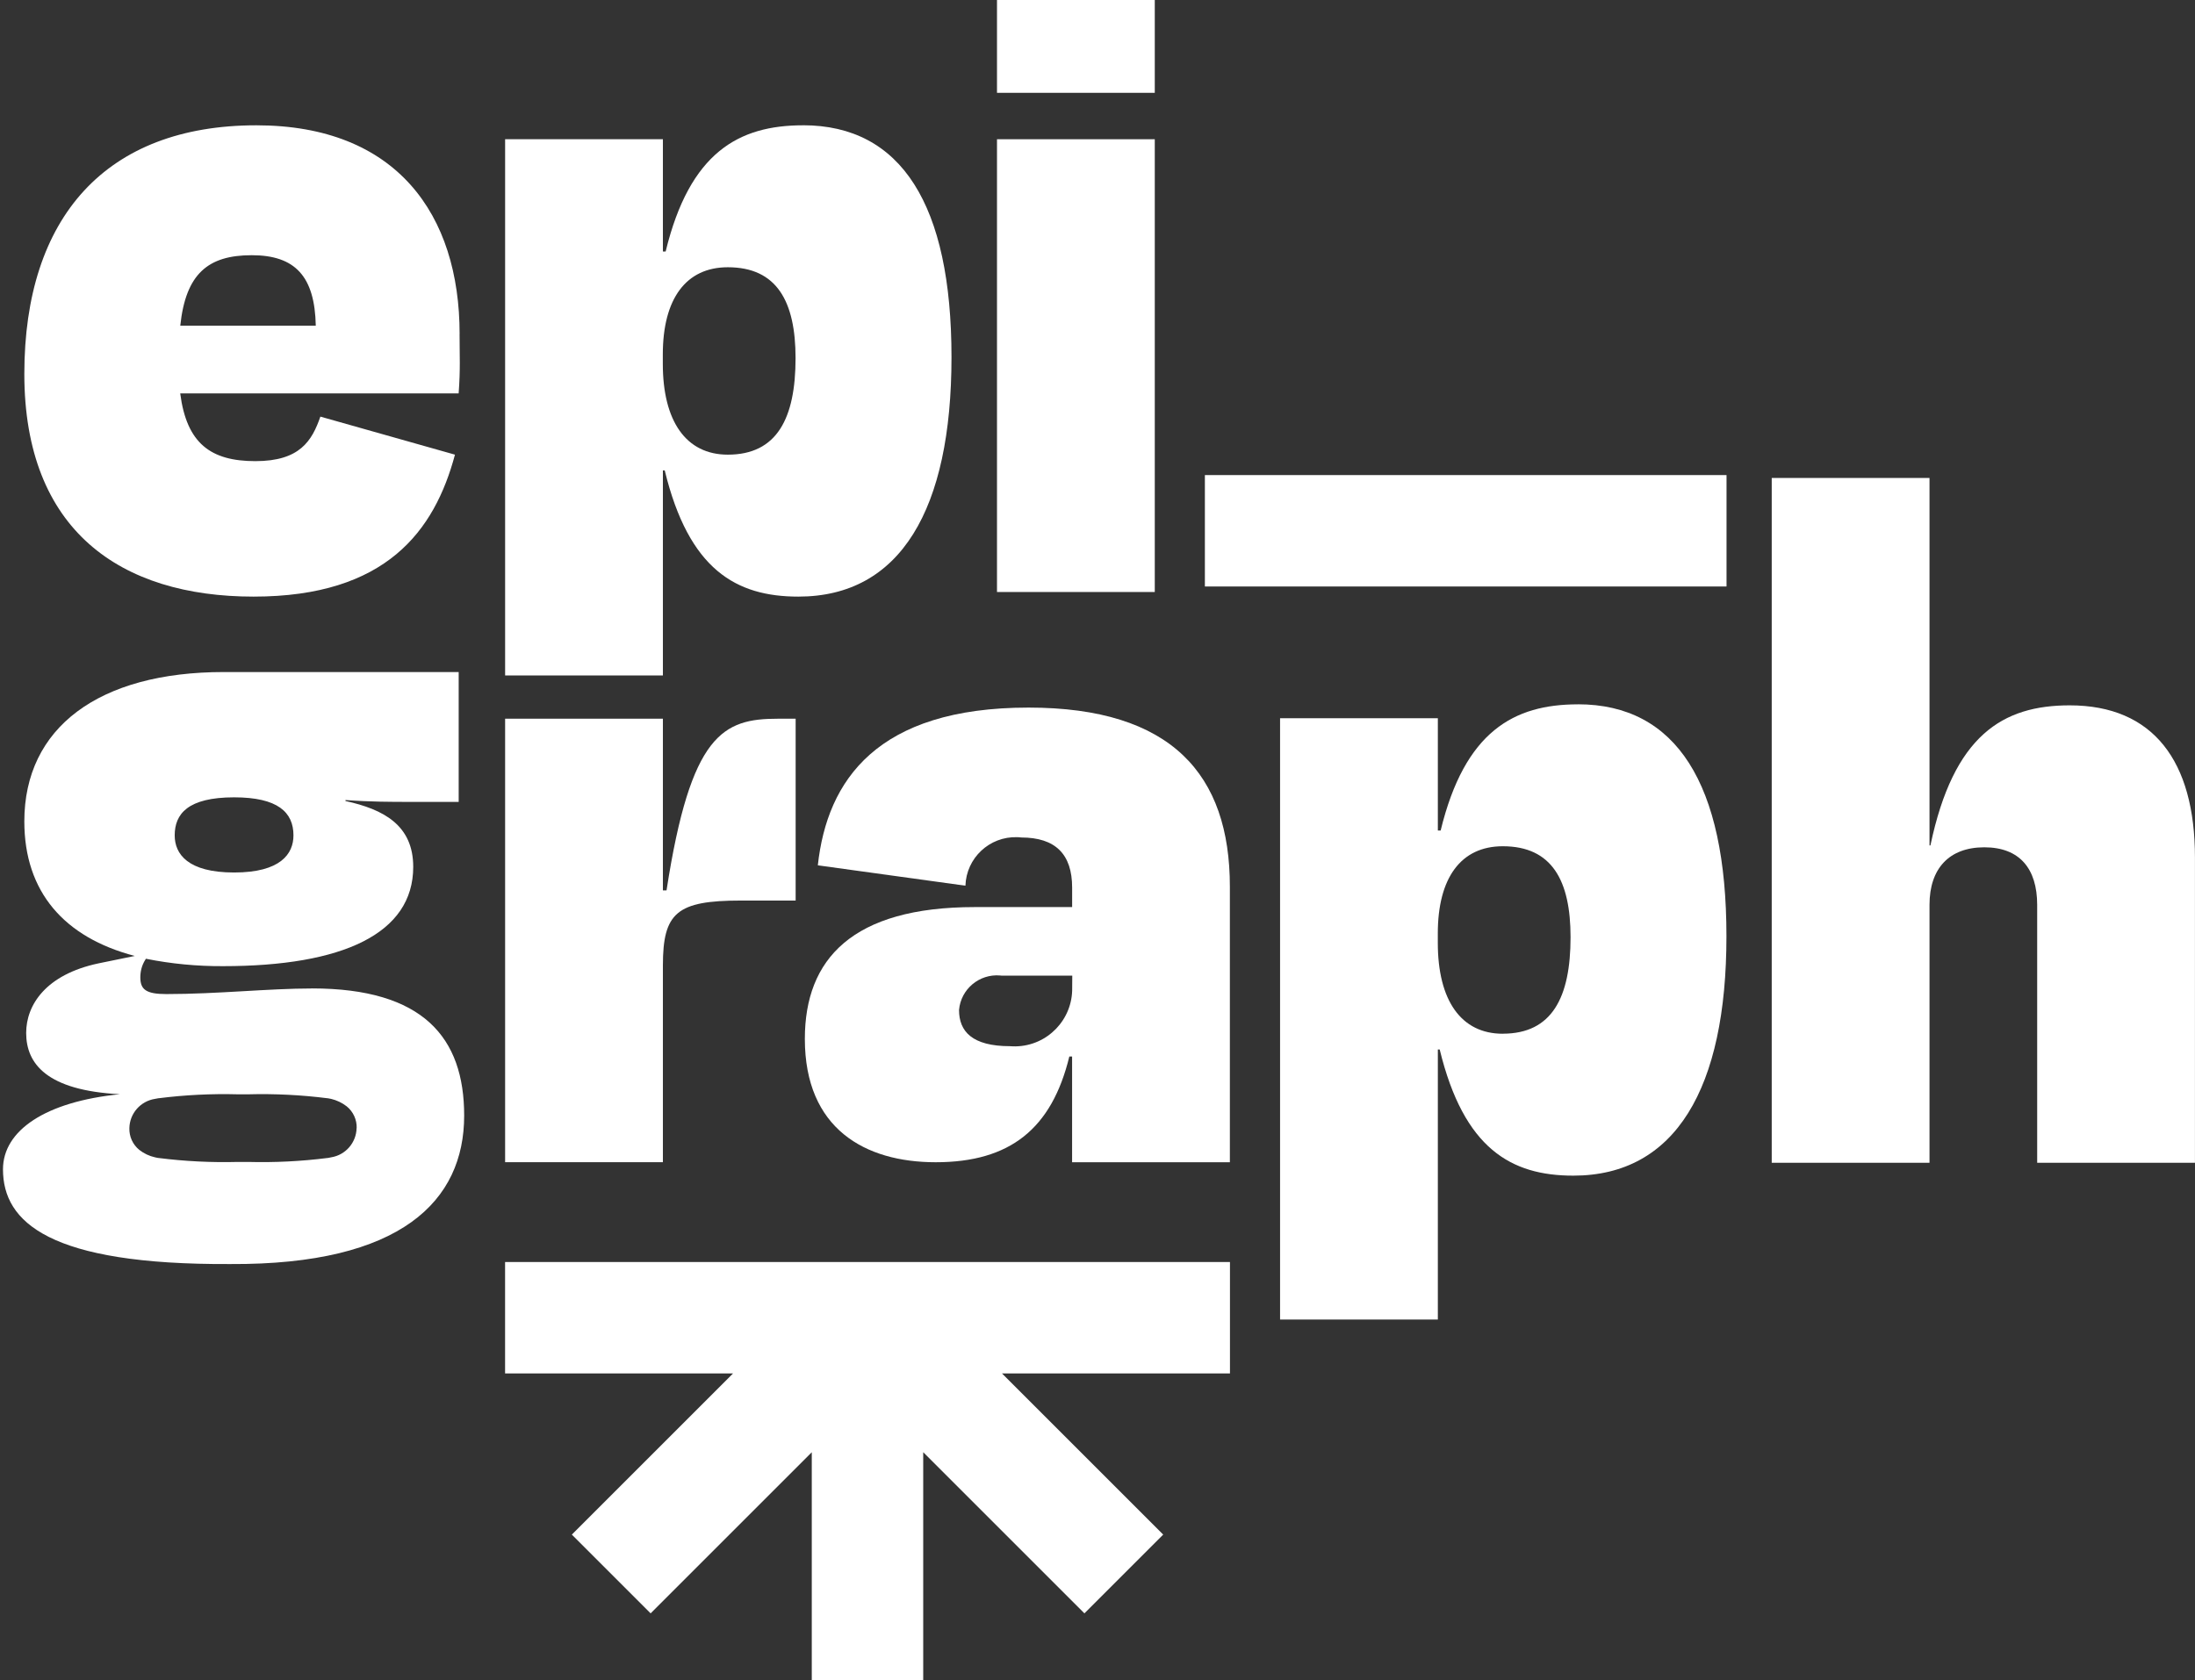
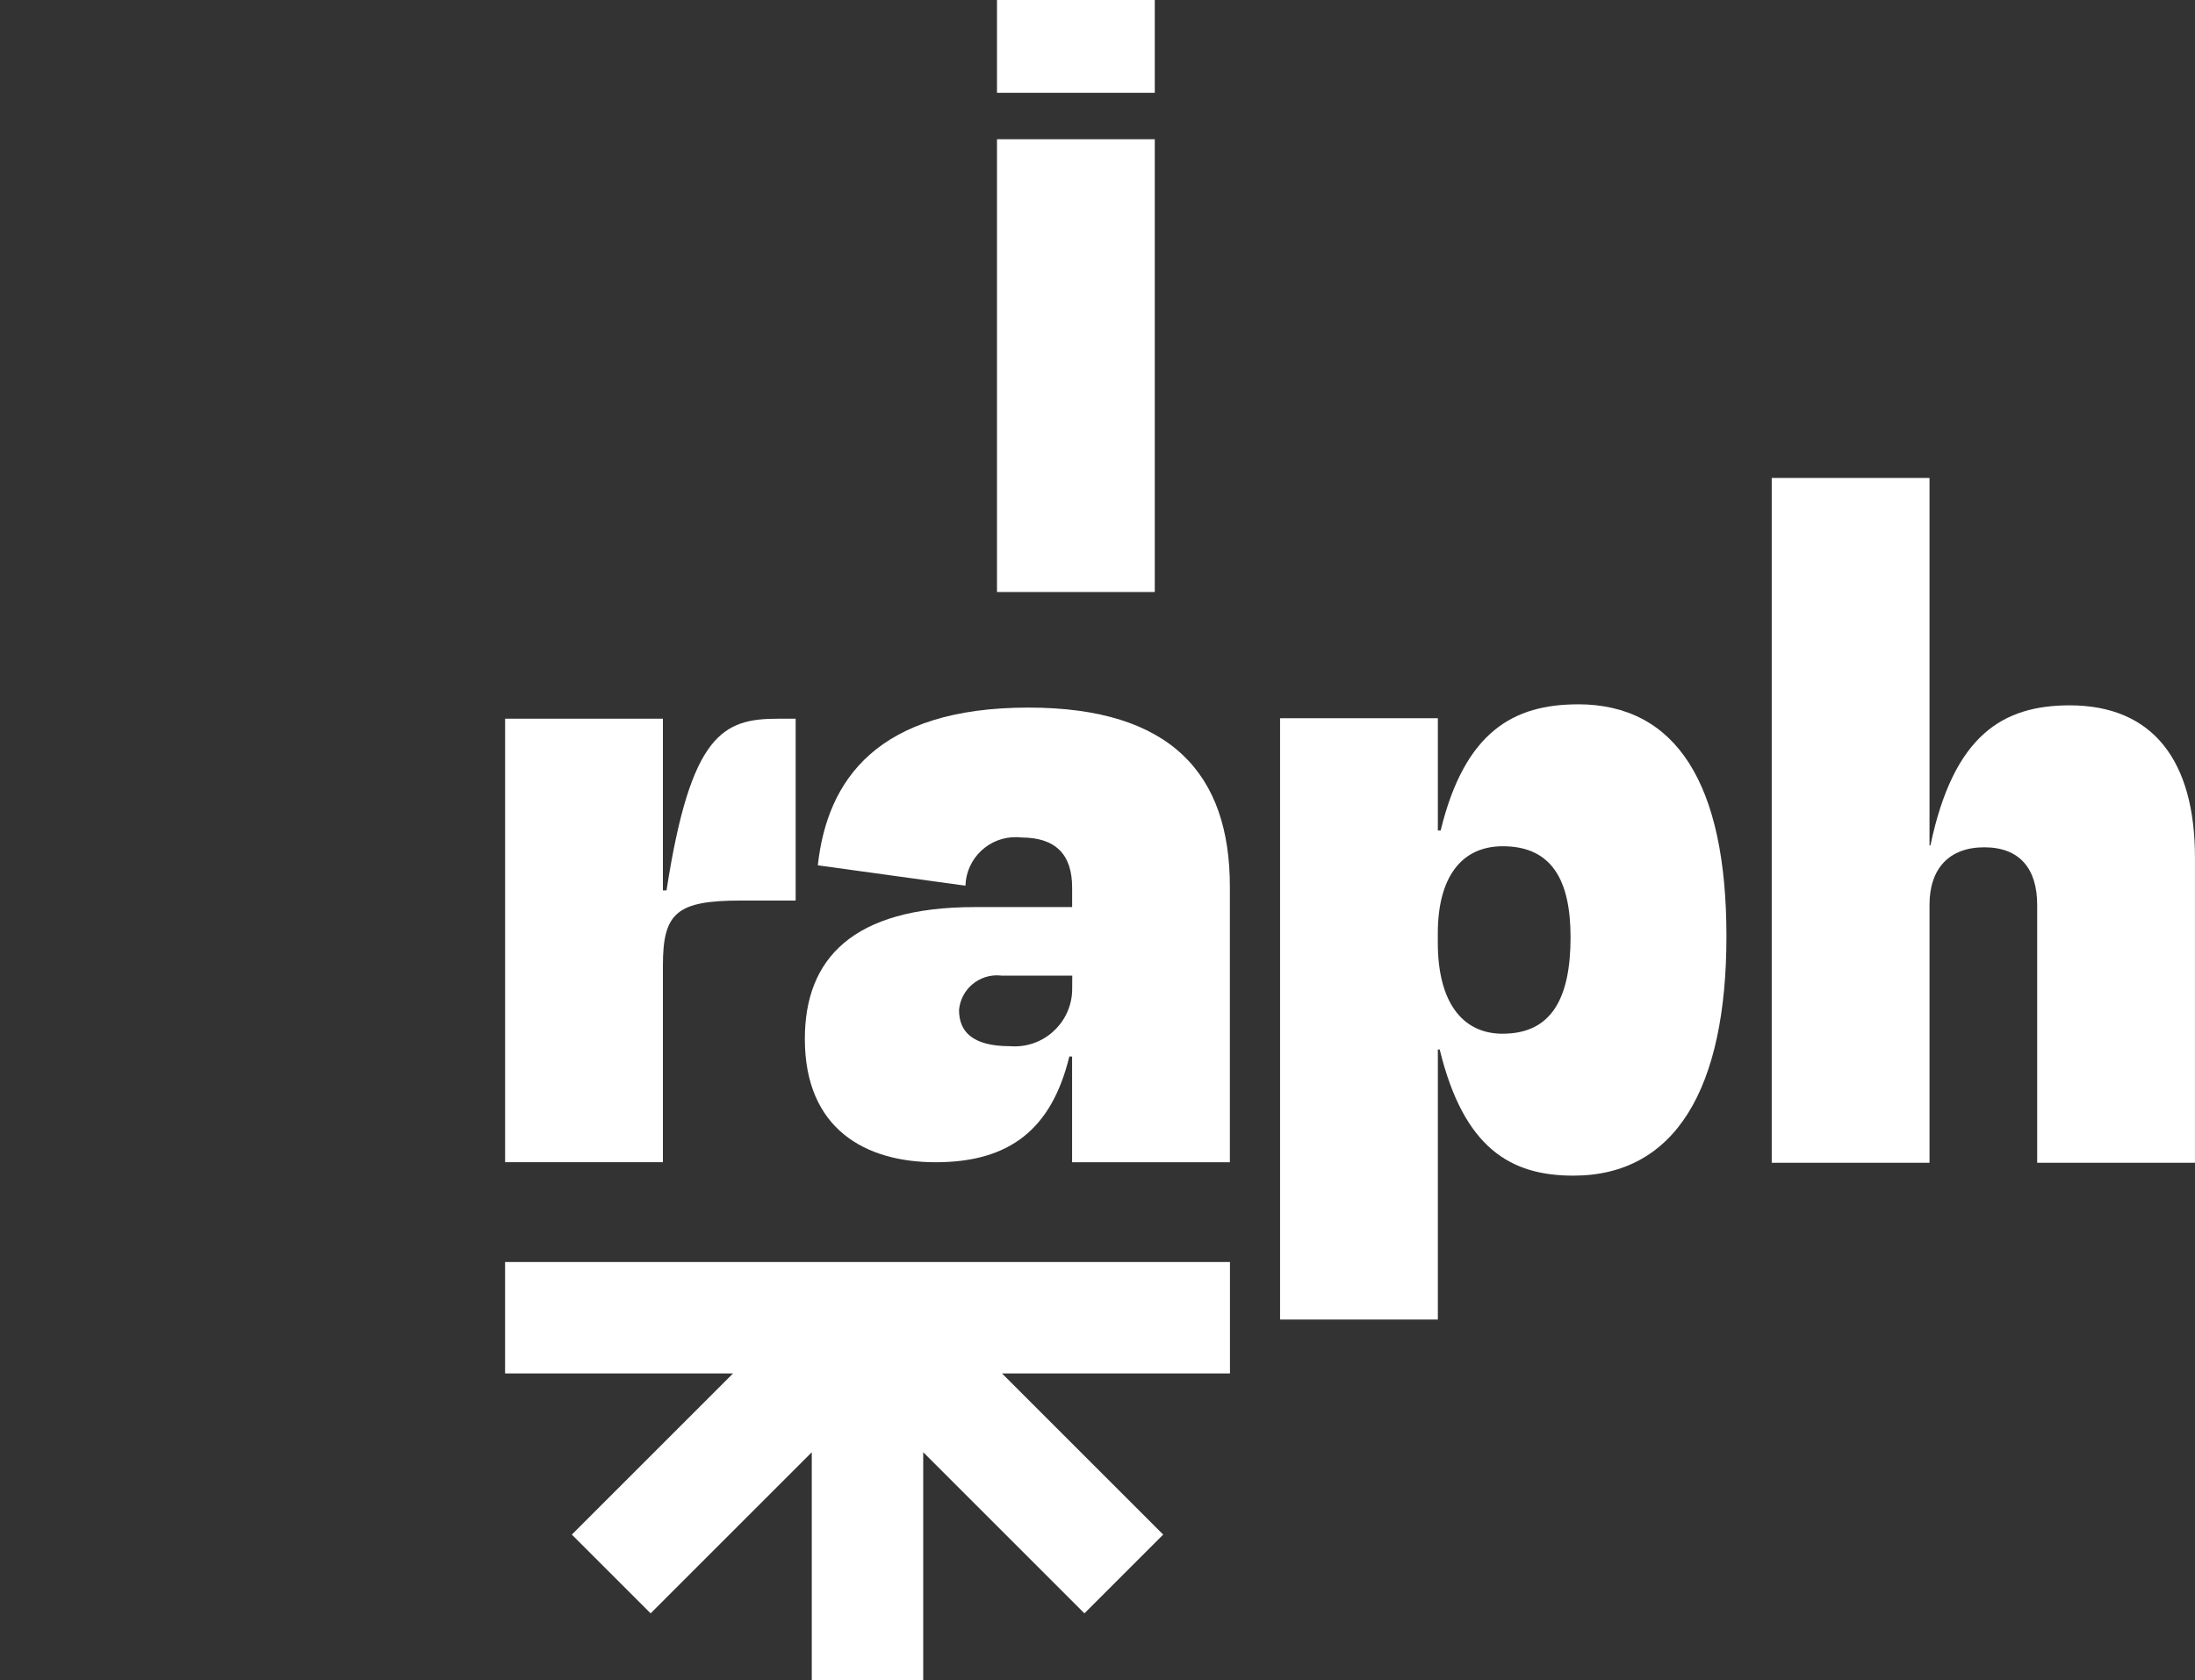
<svg xmlns="http://www.w3.org/2000/svg" viewBox="0 0 500.69 383.35">
  <rect x="0" y="0" width="500.69" height="383.35" fill="#333333" stroke="none" />
  <defs>
    <style>      .cls-1, .cls-2 {        isolation: isolate;      }      .cls-3 {        fill: #fff;      }      .cls-2 {        mix-blend-mode: exclusion;      }    </style>
  </defs>
  <g class="cls-1">
    <g id="Calque_1">
      <g id="Logo" class="cls-2">
        <path id="h" class="cls-3" d="M472.11,160.94c-15.25,0-26.48,6.77-31.77,31.96h-.21v-83.84h-35.99v156.25h35.99v-58.85c0-8.26,4.45-13.13,12.5-13.13s12.06,4.87,12.06,13.13v58.85h35.99v-69.65c0-22.02-9.53-34.72-28.58-34.72" />
        <path id="p" class="cls-3" d="M359.95,160.71c-14.61,0-25.83,6.14-31.33,28.79h-.64v-25.62h-35.99v137.2h35.99v-61.62h.42c5.51,22.65,16.3,28.79,30.48,28.79,23.29,0,34.93-19.9,34.93-54.63s-11.43-52.92-33.88-52.92M342.79,235.87c-9.53,0-14.82-7.63-14.82-20.75v-2.13c0-12.71,5.29-19.9,14.82-19.9,11.23,0,15.46,7.83,15.46,20.75,0,13.75-4.23,22.02-15.46,22.02" />
        <path id="a" class="cls-3" d="M234.62,161.45c-34.51,0-45.94,16.52-48.07,35.99l33.67,4.65c.2-6.32,5.48-11.27,11.8-11.07.3,0,.61.03.91.07,7.83,0,11.63,3.82,11.63,11.44v4.44h-22.22c-27.92,0-38.75,11.86-38.75,30.07,0,20.53,13.75,28.15,29.85,28.15,16.93,0,26.47-7.62,30.48-24.13h.63v24.13h35.99v-62.88c0-25.62-13.33-40.86-45.93-40.86M244.57,225.38c.13,7.25-5.64,13.24-12.89,13.37-.43,0-.85,0-1.28-.04-8.68,0-11.64-3.39-11.64-8.26.42-4.77,4.63-8.29,9.4-7.87.12.01.23.02.35.04h16.08l-.02,2.76Z" />
        <path id="r" class="cls-3" d="M177.46,163.99c-12.5,0-19.9,3.38-25.42,39.17h-.83v-39.17h-35.99v101.19h35.99v-44.88c0-12.06,3.18-14.82,17.78-14.82h12.5v-41.49h-4.03Z" />
-         <path id="g" class="cls-3" d="M71.18,225.54c-9.95,0-21.59,1.28-33.24,1.28-4.66,0-5.93-1.07-5.93-3.82,0-.65.08-1.3.24-1.94.19-.74.49-1.44.9-2.08l.13-.22c5.79,1.16,11.67,1.72,17.58,1.69,27.31,0,43.4-7.41,43.4-22.65,0-9.53-6.78-13.13-15.45-15.03v-.22c5.72.42,10.58.42,14.61.42h11.21v-29.63h-53.56c-28.58,0-45.52,12.71-45.52,34.08,0,16.09,9.1,26.48,25.19,30.7l-8.25,1.69c-12.08,2.55-16.52,9.53-16.52,15.88,0,6.99,4.66,13.13,21.38,13.98-16.93,1.69-26.67,8.25-26.67,17.14,0,12.08,10.58,21.83,51.87,21.61,38.96.22,53.33-14.41,53.33-33.88,0-17.78-9.32-29.01-34.72-29.01M53.4,181.93c9.95,0,13.54,3.39,13.54,8.68,0,4.23-2.96,8.47-13.54,8.47s-13.55-4.23-13.55-8.47c0-4.88,2.97-8.68,13.55-8.68M81.34,257.4c-.07,3.34-2.53,6.16-5.83,6.67-.14.04-.27.05-.38.08s-.28.06-.36.07h-.07c-6,.76-12.05,1.06-18.1.9h-2.33c-6.05.16-12.1-.14-18.1-.9h-.07c-.07,0-.2-.03-.35-.07-.13-.02-.26-.04-.38-.08-1.31-.29-2.54-.87-3.6-1.7-1.49-1.21-2.32-3.05-2.26-4.97h0c.07-3.35,2.54-6.16,5.86-6.67.13-.02.26-.05.38-.07s.28-.05.35-.07h.07c6-.76,12.05-1.06,18.1-.9h2.33c6.05-.16,12.1.14,18.1.9h.07l.36.07.38.07c1.3.31,2.53.89,3.58,1.71,1.49,1.21,2.33,3.05,2.27,4.97h-.02Z" />
        <path id="i" class="cls-3" d="M227.42,21.18h35.99V0h-35.99v21.18ZM227.42,135.08h35.99V31.77h-35.99v103.31Z" />
-         <path id="p-2" class="cls-3" d="M183.17,28.59c-14.61,0-25.83,6.13-31.33,28.79h-.63v-25.62h-35.99v122.36h35.99v-46.78h.42c5.5,22.66,16.3,28.79,30.48,28.79,23.29,0,34.93-19.9,34.93-54.63s-11.43-52.92-33.87-52.92M166.02,103.74c-9.53,0-14.83-7.63-14.83-20.74v-2.12c0-12.71,5.29-19.9,14.83-19.9,11.21,0,15.45,7.83,15.45,20.74,0,13.75-4.24,22.02-15.45,22.02" />
-         <path id="e" class="cls-3" d="M104.84,76.22c0-27.31-14.4-47.63-46.37-47.63-34.29,0-52.92,20.96-52.92,56.73s22.02,50.81,52.29,50.81,41.29-15.03,45.94-32.39l-30.7-8.68c-1.91,5.5-4.66,10.16-14.83,10.16s-15.67-4.03-17.14-15.45h63.51c.42-5.72.21-8.48.21-13.56M41.12,74.32c1.25-11.86,6.34-16.09,16.3-16.09s14.39,4.88,14.61,16.09h-30.91Z" />
        <g id="UV">
          <path id="Tracé_40" class="cls-3" d="M115.21,287.96v25.42h52l-36.77,36.77,17.97,17.97,36.76-36.76v51.99h25.42v-52l36.77,36.77,17.97-17.97-36.77-36.77h52v-25.42H115.21Z" />
-           <rect id="Rectangle_18" class="cls-3" x="274.84" y="108.4" width="118.99" height="25.42" />
        </g>
      </g>
    </g>
  </g>
</svg>